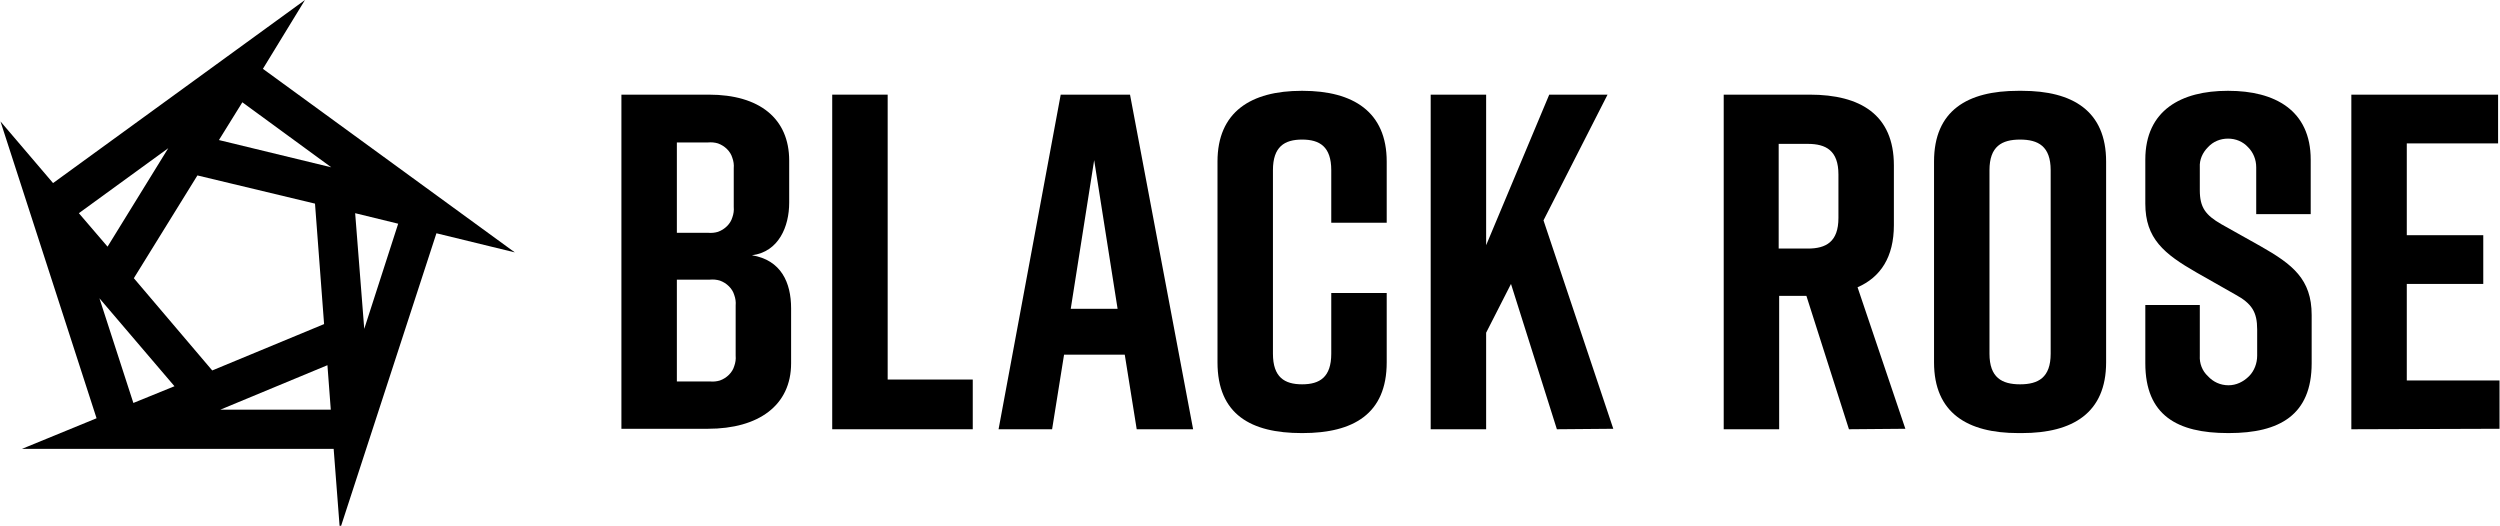
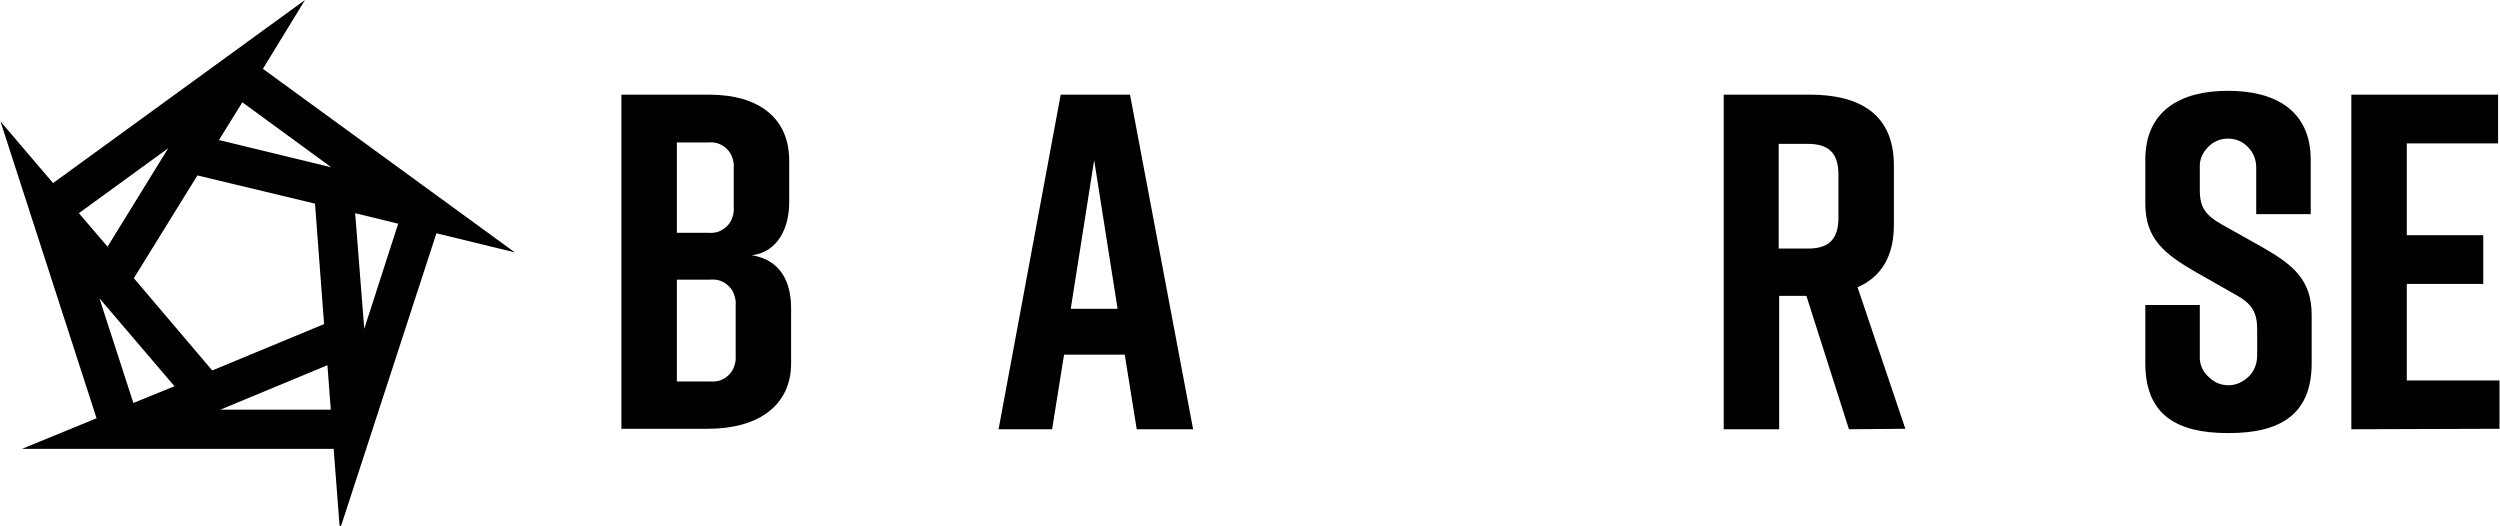
<svg xmlns="http://www.w3.org/2000/svg" version="1.2" viewBox="0 0 523 110" width="523" height="110">
  <title>fawodyq8jbmblbd740</title>
  <style>
		.s0 { fill: #000000 } 
	</style>
  <path class="s0" d="m157.3 53.4c6.1 1 8.2 5.7 8.2 11.1v11.5c0 8.8-6.8 13.7-17.4 13.7h-18.1v-69.9h18.3c10.6 0 16.8 5 16.8 13.8v8.8c0 5-2.2 10.3-7.8 11zm-15.7-4.7h6.5q1.1 0.1 2.1-0.2 1.1-0.4 1.9-1.2 0.8-0.8 1.1-1.8 0.4-1.1 0.3-2.2v-8.1q0.1-1.1-0.3-2.2-0.3-1-1.1-1.8-0.8-0.8-1.9-1.2-1-0.3-2.1-0.2h-6.5zm6.9 9.8h-6.9v21.3h6.9q1.1 0.1 2.1-0.2 1.1-0.4 1.9-1.2 0.8-0.8 1.1-1.8 0.4-1.1 0.3-2.2v-10.5q0.1-1.1-0.3-2.2-0.3-1-1.1-1.8-0.8-0.8-1.9-1.2-1-0.3-2.1-0.2z" />
-   <path class="s0" d="m203.5 89.8h-29.4v-70h11.6v59.6h17.8z" />
  <path class="s0" d="m235.3 74.2h-12.7l-2.5 15.6h-11.2l13-70h14.5l13.2 70h-11.8zm-1.5-9.6l-4.9-31.1-4.9 31.1z" />
-   <path class="s0" d="m290.1 75.8c0 10.8-7 14.8-17.6 14.8h-0.2c-10.6 0-17.6-3.9-17.6-14.8v-42c0-10.4 7-14.8 17.6-14.8h0.2c10.6 0 17.6 4.4 17.6 14.8v12.8h-11.6v-11c0-4.9-2.4-6.4-6.1-6.4-3.7 0-6.1 1.5-6.1 6.4v38.4c0 4.9 2.4 6.4 6.1 6.4 3.7 0 6.1-1.5 6.1-6.4v-12.7h11.6z" />
-   <path class="s0" d="m325.7 89.8l-9.6-30.4-5.2 10.2v20.2h-11.6v-70h11.6v31.5l13.2-31.5h12.2l-13.4 26.3 14.6 43.6z" />
  <path class="s0" d="m386.8 89.8l-8.9-27.9h-5.7v27.9h-11.6v-70h18c10.6 0 17.6 4.2 17.6 14.8v12.5c0 6.7-2.8 10.9-7.6 13l10 29.6zm-14.7-37.8h6.1c3.8 0 6.4-1.4 6.4-6.4v-9.1c0-5-2.6-6.4-6.4-6.4h-6.1z" />
-   <path class="s0" d="m422.2 19h0.8c10.6 0 17.6 4.2 17.6 14.8v42c0 10.6-7 14.8-17.6 14.8h-0.8c-10.6 0-17.6-4.2-17.6-14.8v-42c0-10.7 7-14.8 17.6-14.8zm0.4 61.4c3.8 0 6.4-1.4 6.4-6.4v-38.4c0-5-2.6-6.4-6.4-6.4-3.8 0-6.4 1.4-6.4 6.4v38.4c0 5 2.6 6.4 6.4 6.4z" />
  <path class="s0" d="m472 44.8v-9.8c0-1.6-0.6-3.1-1.7-4.2-1.1-1.2-2.6-1.8-4.2-1.8-1.6 0-3.1 0.6-4.2 1.8-1.1 1.1-1.8 2.6-1.7 4.2v4.8c0 3.6 1.2 5.2 4.5 7.1l8.2 4.6c6.7 3.8 10.7 6.9 10.7 14.4v10.1c0 10.8-6.7 14.6-17.3 14.6h-0.2c-10.6 0-17.3-3.7-17.3-14.6v-12.2h11.4v10.6c-0.1 1.6 0.5 3.2 1.7 4.3 1.1 1.2 2.6 1.9 4.3 1.9 1.6 0 3.1-0.7 4.3-1.9 1.1-1.1 1.7-2.7 1.7-4.3v-5.5c0-3.6-1.1-5.4-4.6-7.3l-8.1-4.6c-6.8-3.9-10.7-7.1-10.7-14.4v-9.2c0-10.4 7.6-14.4 17.2-14.4h0.2c9.6 0 17.2 4 17.2 14.4v11.4z" />
  <path class="s0" d="m491.9 89.8v-70h30.7v10.2h-19.1v19.2h16v10.2h-16v20.2h19.4v10.1z" />
  <path class="s0" d="m55 14.4l8.8-14.4-52.7 38.3-11-12.9 20.1 62.1-15.6 6.4h65.2l1.3 16.9 20.2-62 16.4 4zm-38.5 30.2l18.7-13.6-12.7 20.6zm11.4 39.7l-7.1-21.9 15.7 18.4zm0.1-26.1l13.3-21.5 24.6 5.9 1.9 25.2-23.4 9.7zm18.1 27.5l22.4-9.3 0.7 9.3zm-0.3-56.4l4.9-7.9 18.6 13.6zm30.4 39.5l-1.9-24.2 9 2.2z" />
</svg>